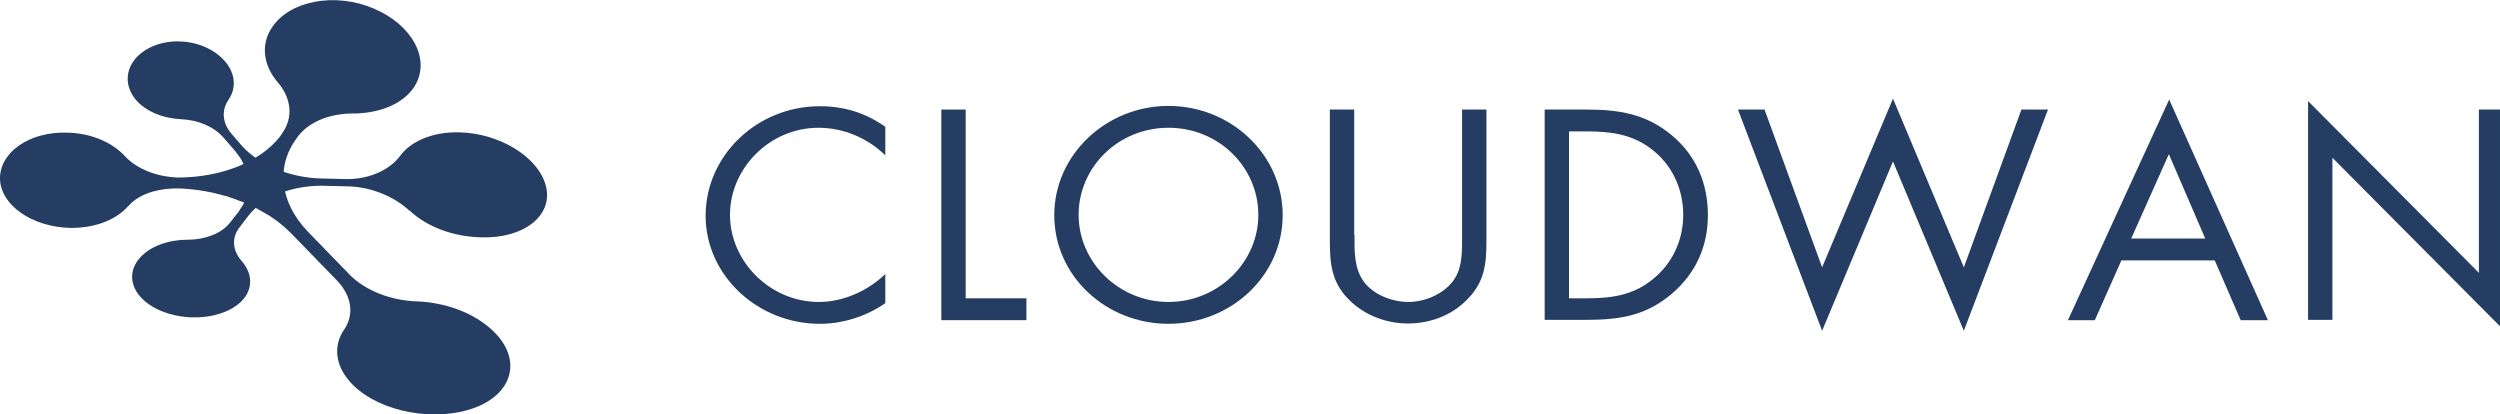
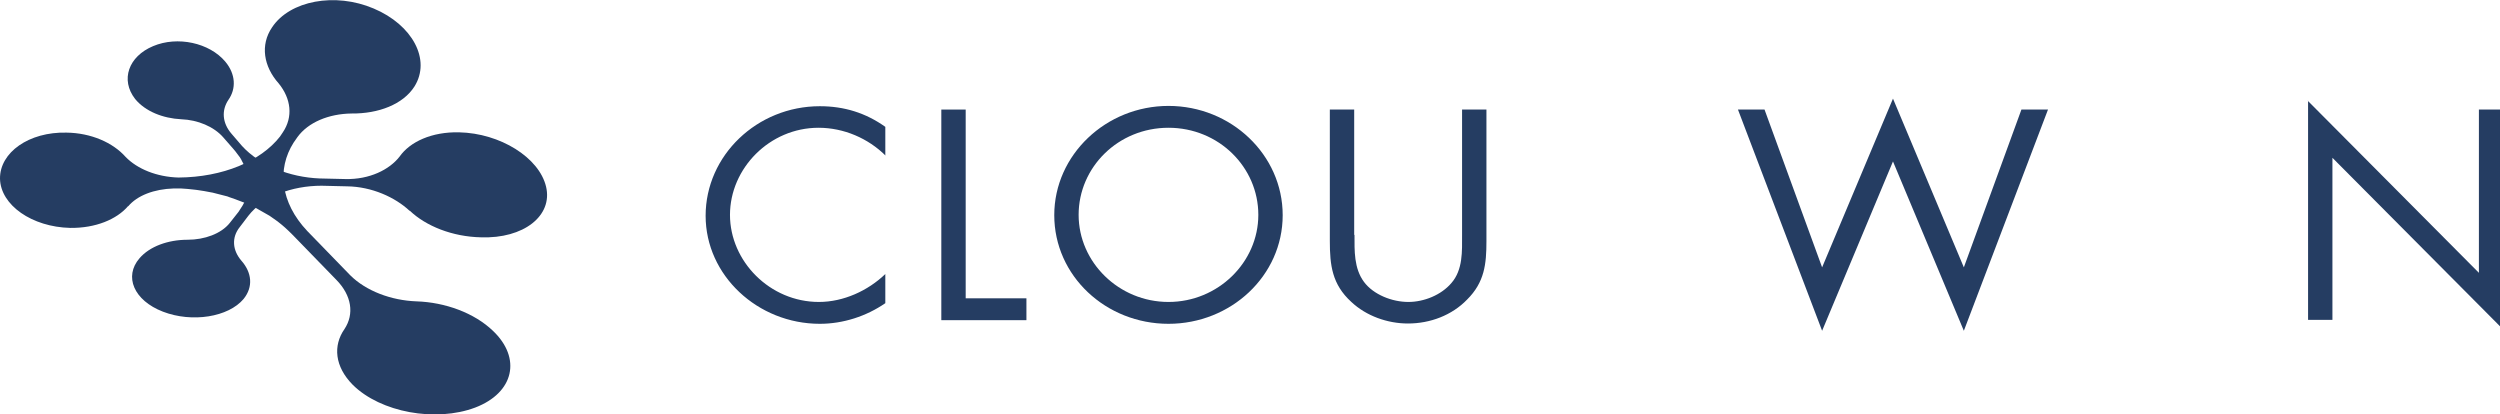
<svg xmlns="http://www.w3.org/2000/svg" width="344" height="57" viewBox="0 0 344 57" fill="none">
  <g clip-path="url(#clip0)">
    <path d="M121.864 21.422C119.47 19.042 116.118 17.58 112.635 17.58C105.887 17.58 100.446 23.176 100.446 29.565C100.446 35.954 105.931 41.549 112.678 41.549C116.074 41.549 119.426 40.004 121.82 37.708V41.717C119.208 43.512 116.03 44.556 112.809 44.556C104.276 44.556 97.094 37.916 97.094 29.69C97.094 21.38 104.189 14.615 112.809 14.615C116.161 14.615 119.121 15.534 121.82 17.455V21.422H121.864Z" fill="#253D62" />
    <path d="M132.921 41.048H141.236V44.055H129.526V15.075H132.878V41.048H132.921Z" fill="#253D62" />
    <path d="M176.498 29.607C176.498 37.958 169.359 44.556 160.783 44.556C152.163 44.556 145.067 37.958 145.067 29.607C145.067 21.297 152.207 14.574 160.783 14.574C169.402 14.574 176.498 21.297 176.498 29.607ZM148.419 29.565C148.419 36.079 153.948 41.549 160.783 41.549C167.617 41.549 173.146 36.079 173.146 29.565C173.146 23.009 167.704 17.58 160.783 17.58C153.861 17.58 148.419 23.009 148.419 29.565Z" fill="#253D62" />
    <path d="M186.38 32.321C186.38 34.492 186.293 36.914 187.686 38.793C188.992 40.547 191.561 41.549 193.781 41.549C195.958 41.549 198.308 40.589 199.701 38.96C201.312 37.123 201.181 34.576 201.181 32.321V15.075H204.534V33.198C204.534 36.33 204.272 38.835 201.878 41.215C199.788 43.387 196.785 44.514 193.737 44.514C190.908 44.514 187.991 43.47 185.945 41.549C183.289 39.127 182.985 36.497 182.985 33.156V15.075H186.337V32.321H186.38Z" fill="#253D62" />
-     <path d="M212.544 15.075H218.247C222.774 15.075 226.474 15.659 230.001 18.582C233.44 21.422 235.007 25.305 235.007 29.607C235.007 33.824 233.396 37.541 230.088 40.38C226.474 43.47 222.861 44.013 218.16 44.013H212.544V15.075V15.075ZM218.334 41.048C222.034 41.048 225.081 40.547 227.867 38.042C230.349 35.829 231.611 32.78 231.611 29.565C231.611 26.266 230.305 23.092 227.693 20.879C224.951 18.541 221.903 18.081 218.334 18.081H215.896V41.048H218.334Z" fill="#253D62" />
    <path d="M250.722 36.789L260.474 13.571L270.225 36.789L278.148 15.075H281.805L270.225 45.516L260.474 22.215L250.722 45.516L239.143 15.075H242.799L250.722 36.789Z" fill="#253D62" />
-     <path d="M291.905 35.829L288.248 44.055H284.548L298.478 13.697L312.061 44.055H308.317L304.747 35.829H291.905ZM298.435 21.213L293.255 32.822H303.441L298.435 21.213Z" fill="#253D62" />
    <path d="M317.546 13.864L341.097 37.541V15.075H344.45V45.349L320.942 21.714V44.013H317.59V13.864H317.546Z" fill="#253D62" />
    <path d="M75.138 25.681C74.181 21.673 68.826 18.332 63.167 18.207C59.423 18.123 56.419 19.501 54.983 21.547C53.59 23.343 50.847 24.721 47.495 24.637L43.969 24.554C39.833 24.387 35.741 22.758 33.303 20.086L31.866 18.415C30.56 16.912 30.473 15.158 31.431 13.739C32.519 12.193 32.432 10.189 30.996 8.477C28.819 5.888 24.422 4.928 21.07 6.347C17.674 7.767 16.543 10.982 18.589 13.613C19.982 15.325 22.42 16.286 24.945 16.411C27.208 16.494 29.428 17.413 30.735 18.916L32.084 20.462C32.302 20.712 32.476 20.921 32.65 21.172C32.781 21.338 32.868 21.464 32.998 21.631C33.129 21.798 33.216 22.007 33.303 22.174C33.39 22.341 33.477 22.508 33.564 22.675C33.651 22.842 33.695 23.051 33.782 23.218C33.825 23.385 33.912 23.552 33.956 23.761C33.999 23.969 34.043 24.178 34.087 24.387C34.13 24.554 34.13 24.679 34.174 24.846C34.174 25.097 34.174 25.305 34.174 25.556C34.174 25.681 34.174 25.807 34.174 25.89C34.13 26.141 34.087 26.391 34.043 26.642C33.999 26.767 33.999 26.851 33.956 26.976C33.869 27.185 33.782 27.435 33.695 27.644C33.651 27.769 33.608 27.895 33.521 28.02C33.434 28.229 33.303 28.396 33.172 28.604C33.042 28.771 32.955 28.98 32.824 29.147L31.605 30.692C30.43 32.154 28.166 32.989 25.815 32.989C23.116 32.989 20.591 33.908 19.198 35.536C17.021 38.042 18.415 41.341 22.42 42.886C26.425 44.431 31.431 43.637 33.521 41.132C34.87 39.462 34.653 37.499 33.216 35.87C31.997 34.451 31.823 32.697 32.998 31.235L34.174 29.69C36.22 27.059 40.094 25.556 44.273 25.556H44.23L47.756 25.64C51.152 25.681 54.373 27.143 56.376 29.022V28.98C58.596 31.11 62.253 32.572 66.171 32.655C72.048 32.864 76.096 29.69 75.138 25.681Z" fill="#253D62" />
    <path d="M67.825 45.517C65.257 43.053 61.251 41.591 57.29 41.466C53.851 41.341 50.368 40.046 48.191 37.875L42.271 31.778C38.571 27.853 38.092 23.259 40.399 19.627L40.921 18.875C42.401 16.829 45.231 15.659 48.366 15.618C52.066 15.659 55.462 14.365 57.029 11.901C59.336 8.226 56.767 3.424 51.413 1.169C46.102 -1.086 39.877 0.084 37.439 3.758C35.785 6.18 36.263 9.145 38.353 11.484C40.051 13.572 40.355 16.077 38.919 18.207L38.527 18.791C35.871 22.174 30.691 24.387 24.553 24.429C21.593 24.345 18.893 23.259 17.283 21.589C15.541 19.627 12.538 18.29 9.142 18.248C4.005 18.123 -0.043 20.963 0 24.596C0.087 28.229 4.397 31.235 9.664 31.36C13.147 31.402 16.064 30.191 17.631 28.354V28.396C18.893 26.892 21.201 26.015 23.9 25.932H24.509C24.64 25.932 24.77 25.932 24.901 25.932C25.511 25.974 26.164 26.015 26.773 26.099C26.904 26.099 26.991 26.141 27.121 26.141C27.774 26.224 28.427 26.349 29.08 26.475C29.167 26.475 29.255 26.517 29.298 26.517C29.951 26.684 30.604 26.851 31.257 27.018C31.344 27.059 31.431 27.059 31.475 27.101C32.084 27.31 32.694 27.519 33.303 27.769C33.434 27.811 33.521 27.853 33.651 27.895C34.217 28.103 34.74 28.354 35.262 28.646C35.393 28.73 35.567 28.813 35.697 28.897C36.176 29.147 36.612 29.44 37.09 29.69C37.265 29.816 37.395 29.899 37.569 30.024C38.005 30.317 38.397 30.609 38.788 30.943C38.919 31.068 39.093 31.194 39.224 31.319C39.572 31.653 39.92 31.945 40.268 32.321L46.276 38.501C48.409 40.673 48.757 43.22 47.408 45.266C45.797 47.563 46.058 50.444 48.54 52.95C52.371 56.749 59.945 58.128 65.387 56.081C70.742 54.035 71.787 49.275 67.825 45.517Z" fill="#253D62" />
  </g>
  <defs>
    <clipPath id="clip0">
      <rect width="344" height="57" fill="white" />
    </clipPath>
  </defs>
</svg>